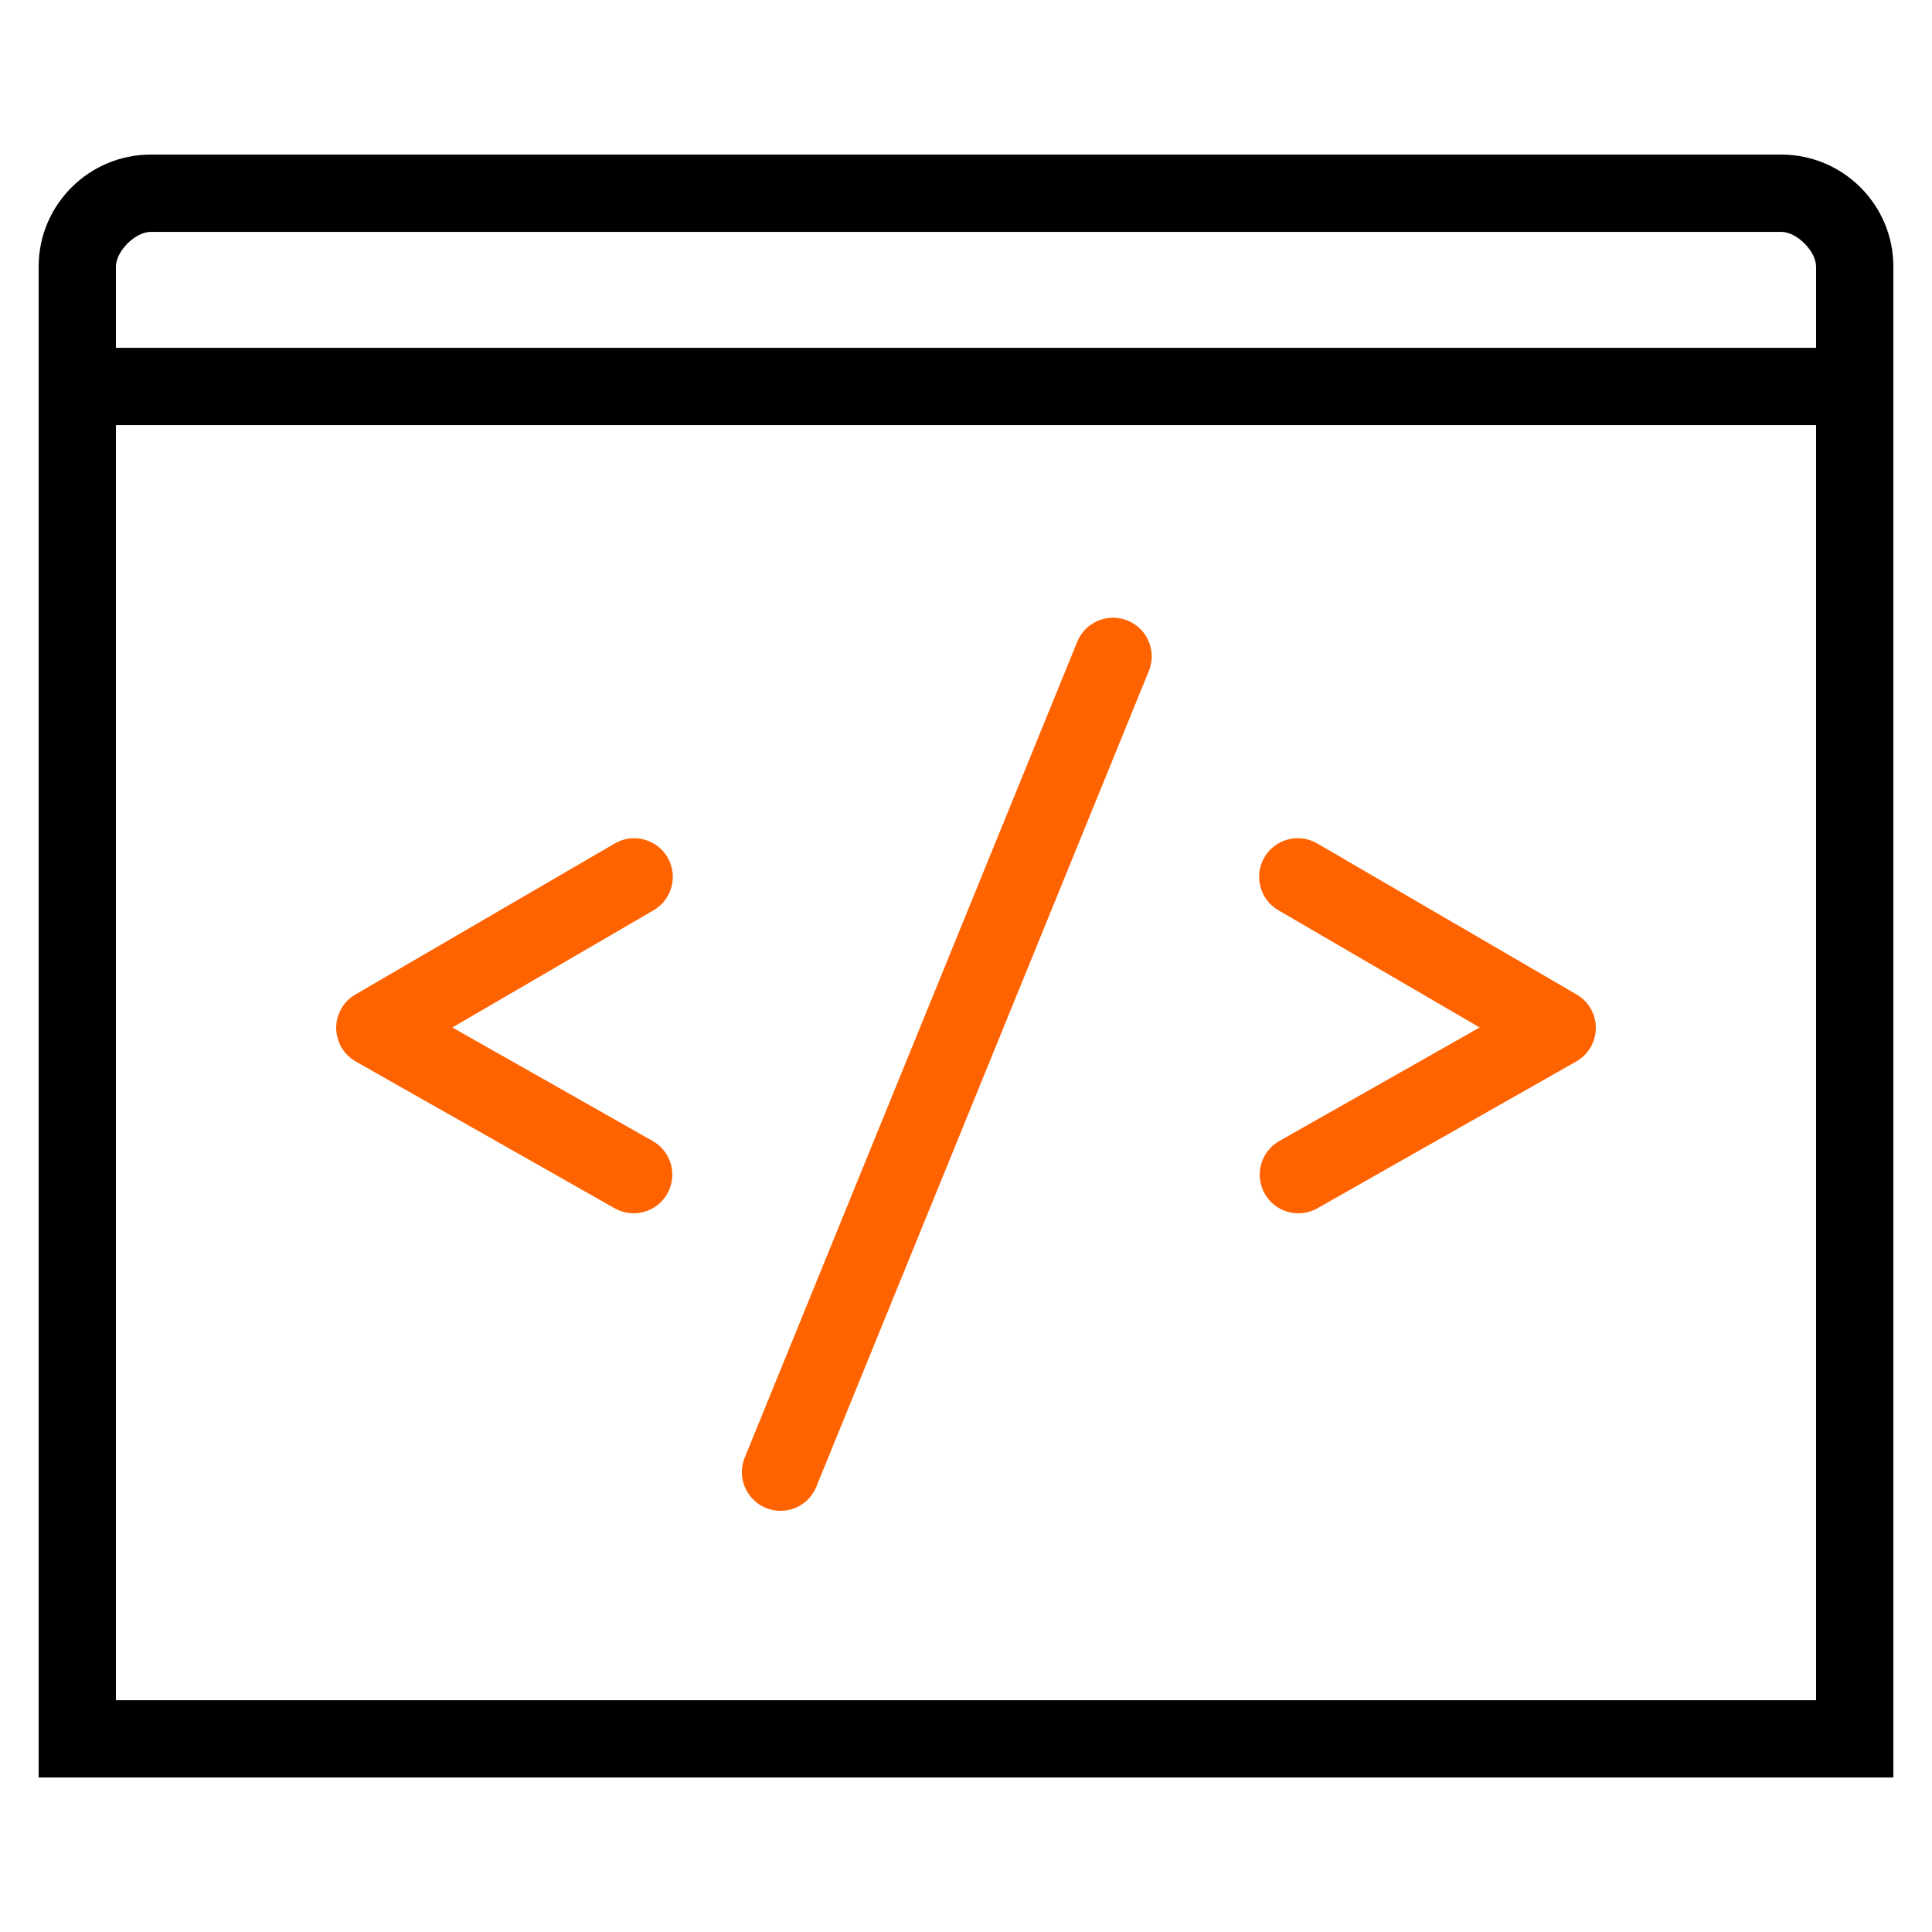
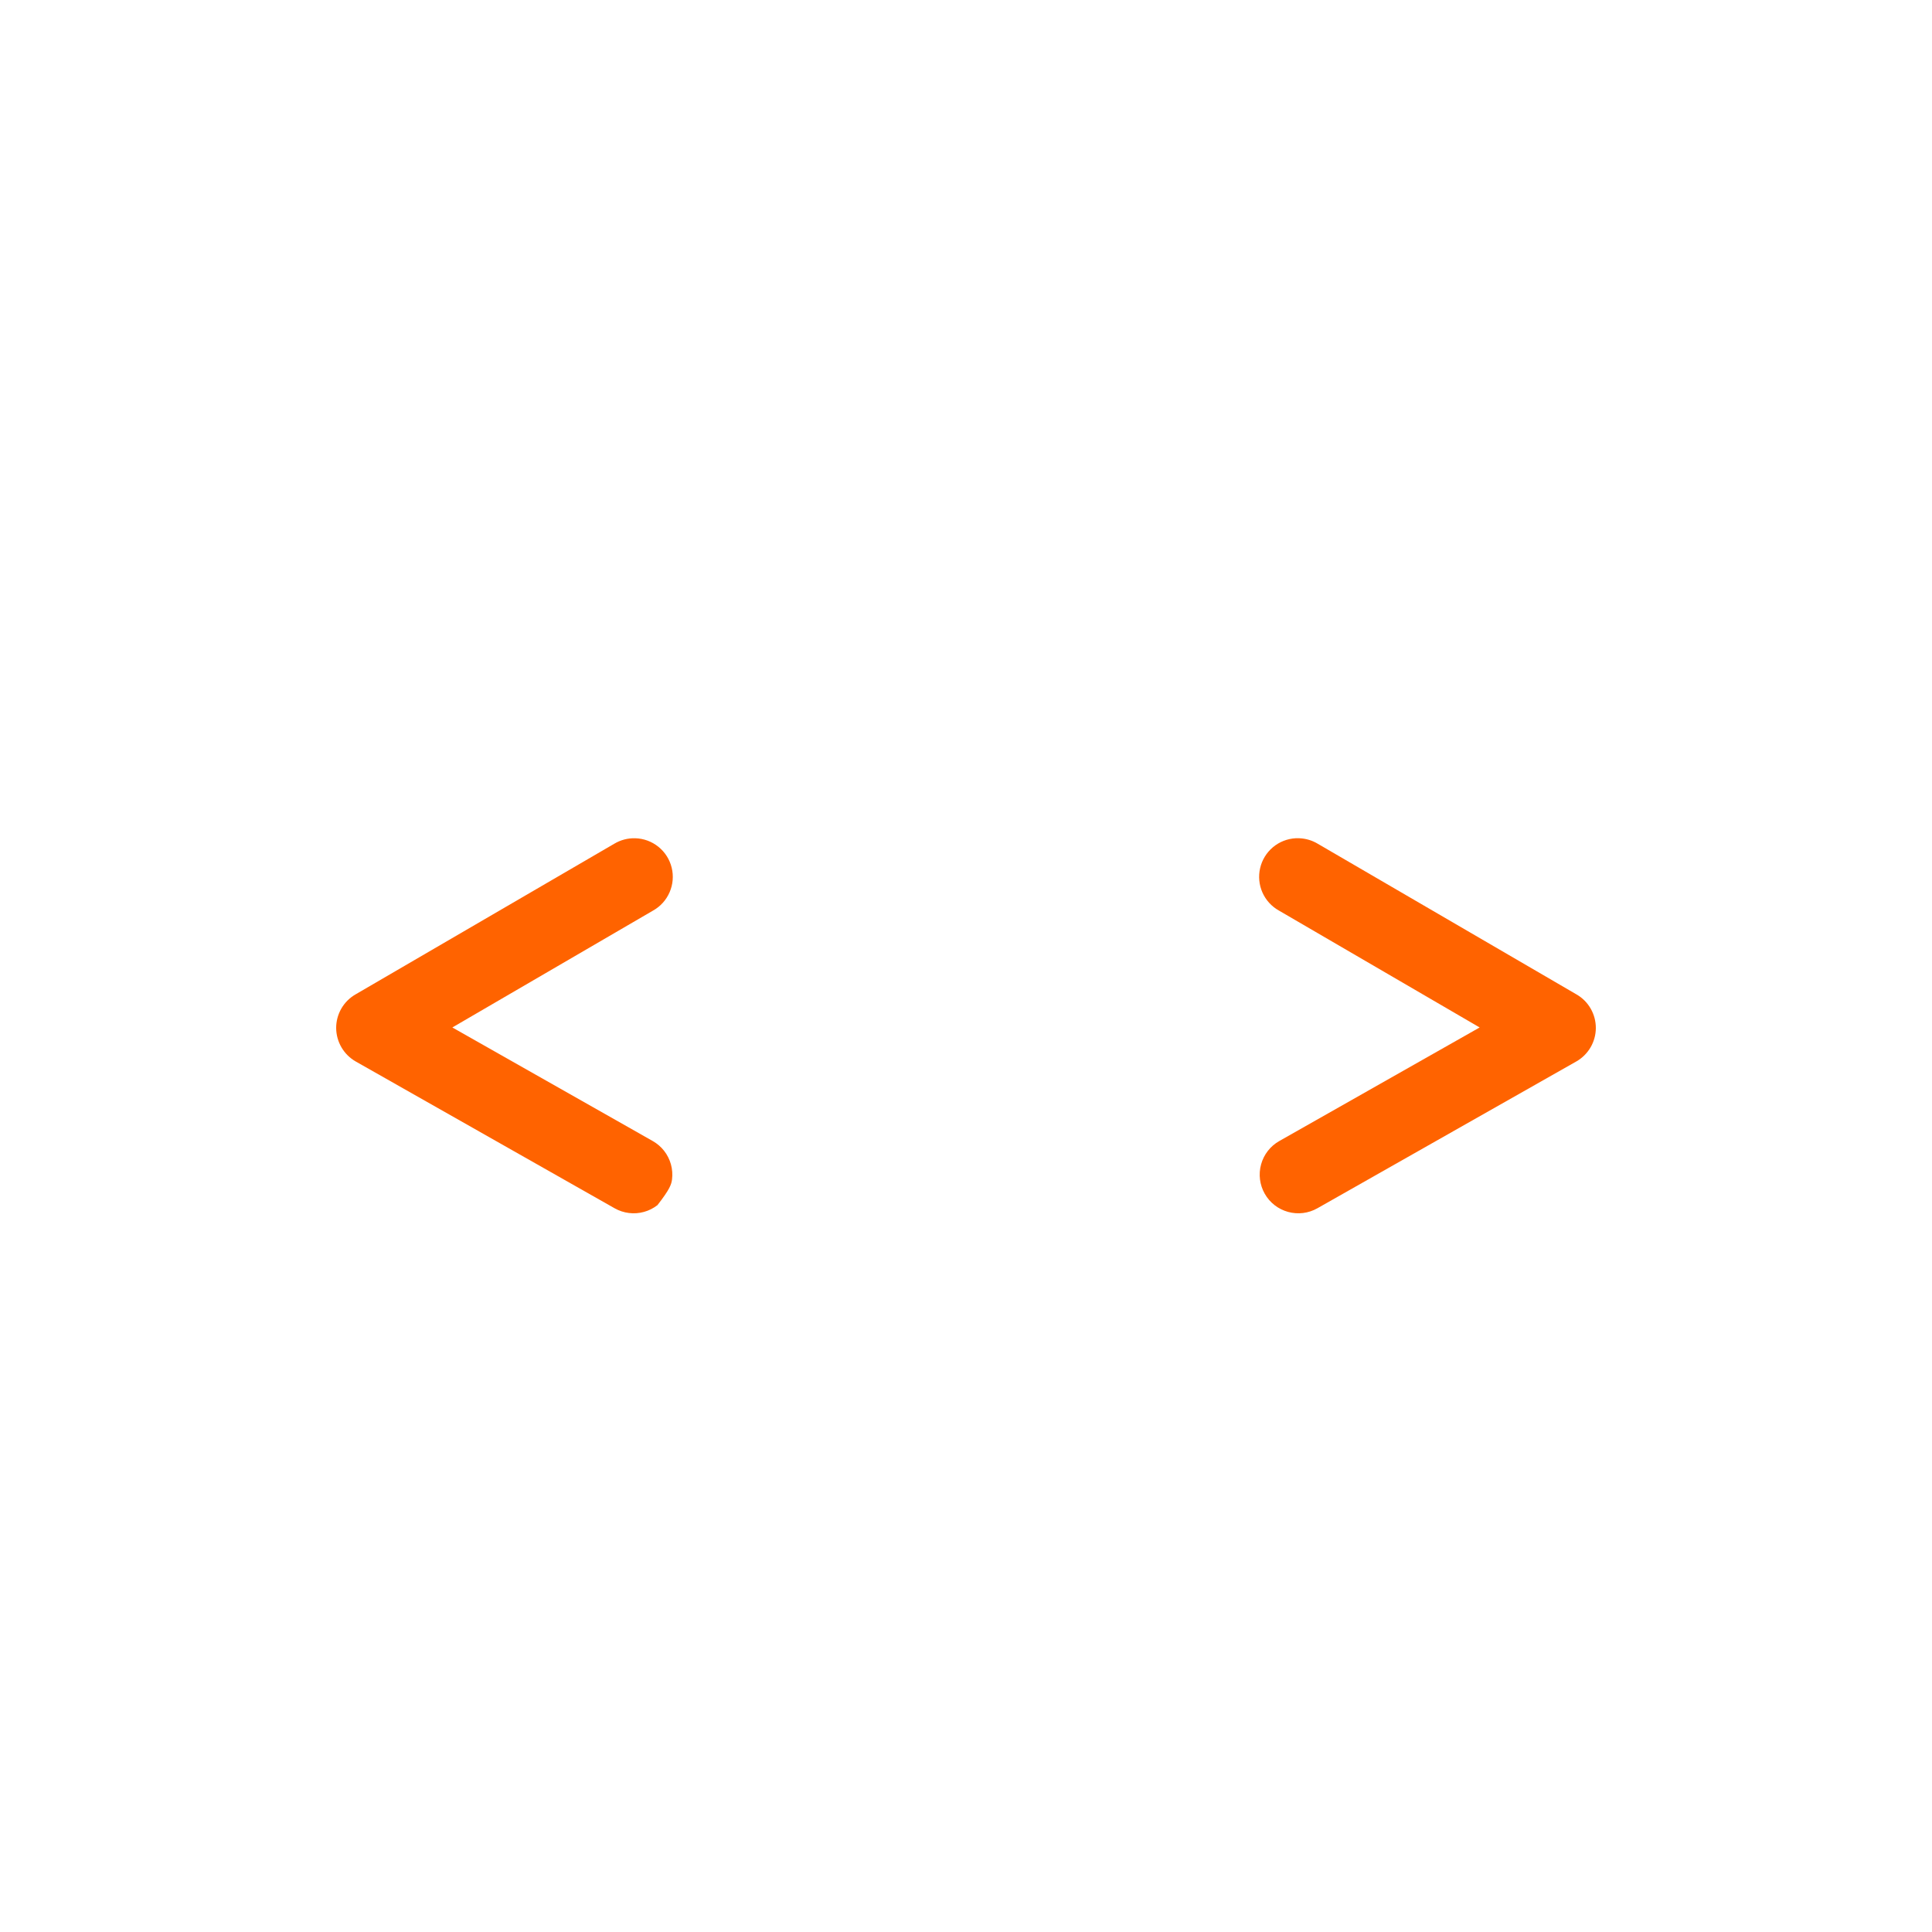
<svg xmlns="http://www.w3.org/2000/svg" width="58" height="58" viewBox="0 0 58 58" fill="none">
-   <path fill-rule="evenodd" clip-rule="evenodd" d="M1.16 8.005C1.16 6.149 2.669 4.641 4.525 4.641H53.476C55.332 4.641 56.84 6.149 56.84 8.005V10.441V12.761V53.361H1.16V12.761V11.601V10.441V8.005ZM53.476 6.961H4.525C4.061 6.961 3.48 7.541 3.48 8.005V10.441H54.52V8.005C54.52 7.541 53.94 6.961 53.476 6.961ZM54.52 12.761H3.48V51.041H54.52V12.761Z" fill="black" />
-   <path d="M19.072 25.165C18.85 25.158 18.631 25.216 18.44 25.33L10.669 29.855C10.493 29.957 10.346 30.105 10.245 30.282C10.144 30.459 10.091 30.66 10.092 30.864C10.094 31.068 10.149 31.268 10.252 31.444C10.355 31.62 10.503 31.766 10.68 31.867L18.451 36.273C18.584 36.348 18.73 36.397 18.881 36.415C19.032 36.434 19.186 36.423 19.333 36.382C19.48 36.342 19.617 36.272 19.737 36.179C19.857 36.085 19.958 35.969 20.033 35.836C20.108 35.703 20.156 35.557 20.175 35.406C20.194 35.255 20.182 35.102 20.142 34.955C20.101 34.808 20.032 34.67 19.938 34.55C19.845 34.43 19.728 34.33 19.596 34.255L13.58 30.845L19.607 27.335C19.828 27.211 20.002 27.018 20.102 26.785C20.203 26.552 20.225 26.293 20.164 26.047C20.104 25.801 19.964 25.581 19.767 25.422C19.57 25.263 19.326 25.172 19.072 25.165Z" fill="#FF6300" />
-   <path d="M33.382 18.545C33.154 18.551 32.933 18.625 32.746 18.756C32.559 18.887 32.416 19.071 32.333 19.283L22.357 43.759C22.3 43.9 22.271 44.051 22.272 44.204C22.273 44.356 22.304 44.507 22.363 44.647C22.422 44.788 22.509 44.915 22.617 45.022C22.725 45.129 22.854 45.214 22.995 45.271C23.136 45.329 23.287 45.358 23.44 45.357C23.592 45.356 23.743 45.325 23.883 45.266C24.024 45.206 24.151 45.12 24.258 45.012C24.365 44.903 24.45 44.775 24.507 44.633L34.483 20.158C34.559 19.979 34.589 19.784 34.57 19.59C34.55 19.397 34.483 19.211 34.373 19.05C34.264 18.89 34.115 18.759 33.942 18.671C33.769 18.583 33.576 18.539 33.382 18.545Z" fill="#FF6300" />
+   <path d="M19.072 25.165C18.85 25.158 18.631 25.216 18.44 25.33L10.669 29.855C10.493 29.957 10.346 30.105 10.245 30.282C10.144 30.459 10.091 30.66 10.092 30.864C10.094 31.068 10.149 31.268 10.252 31.444C10.355 31.62 10.503 31.766 10.68 31.867L18.451 36.273C18.584 36.348 18.73 36.397 18.881 36.415C19.032 36.434 19.186 36.423 19.333 36.382C19.48 36.342 19.617 36.272 19.737 36.179C20.108 35.703 20.156 35.557 20.175 35.406C20.194 35.255 20.182 35.102 20.142 34.955C20.101 34.808 20.032 34.67 19.938 34.55C19.845 34.43 19.728 34.33 19.596 34.255L13.58 30.845L19.607 27.335C19.828 27.211 20.002 27.018 20.102 26.785C20.203 26.552 20.225 26.293 20.164 26.047C20.104 25.801 19.964 25.581 19.767 25.422C19.57 25.263 19.326 25.172 19.072 25.165Z" fill="#FF6300" />
  <path d="M38.894 25.165C38.644 25.179 38.404 25.274 38.212 25.436C38.02 25.598 37.886 25.818 37.83 26.062C37.773 26.307 37.798 26.563 37.899 26.793C38.001 27.022 38.174 27.213 38.393 27.335L44.42 30.845L38.405 34.255C38.137 34.406 37.941 34.658 37.859 34.955C37.777 35.251 37.816 35.568 37.968 35.836C38.119 36.104 38.371 36.3 38.668 36.382C38.964 36.464 39.281 36.425 39.549 36.273L47.32 31.867C47.498 31.766 47.645 31.62 47.749 31.444C47.852 31.268 47.907 31.068 47.908 30.864C47.909 30.66 47.856 30.459 47.755 30.282C47.654 30.105 47.508 29.957 47.331 29.855L39.56 25.33C39.394 25.23 39.204 25.173 39.01 25.165C38.971 25.163 38.933 25.163 38.894 25.165Z" fill="#FF6300" />
</svg>